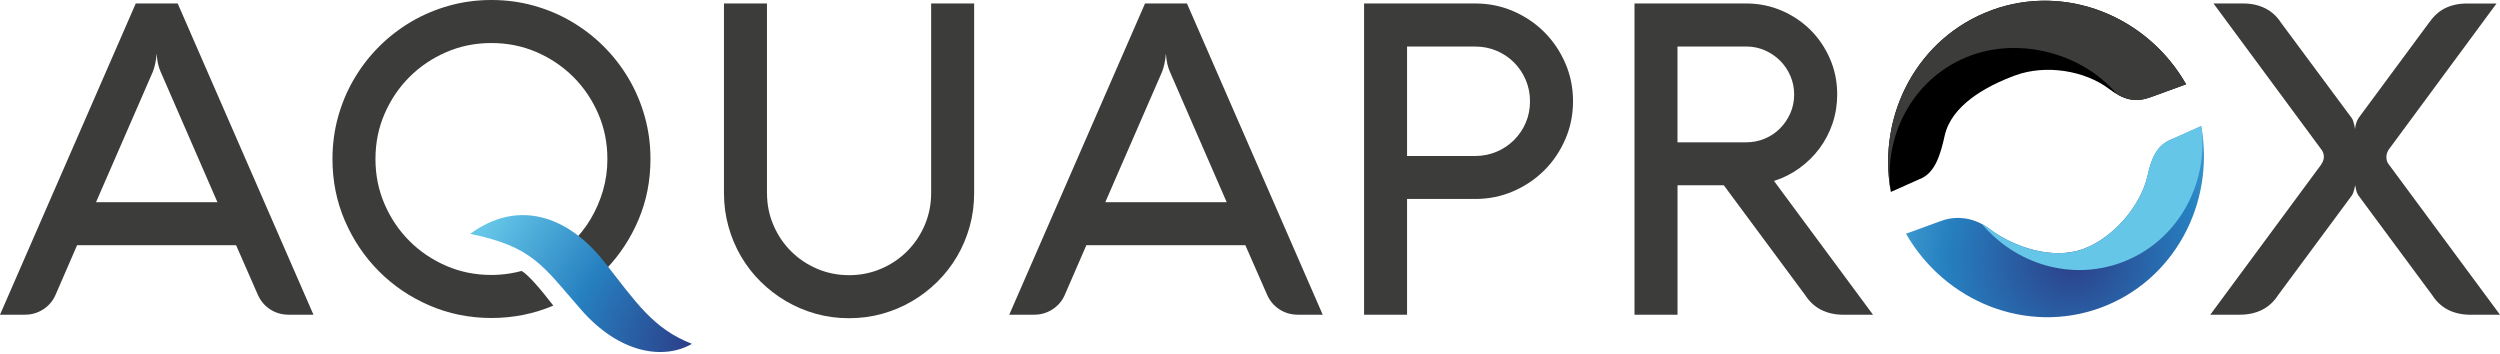
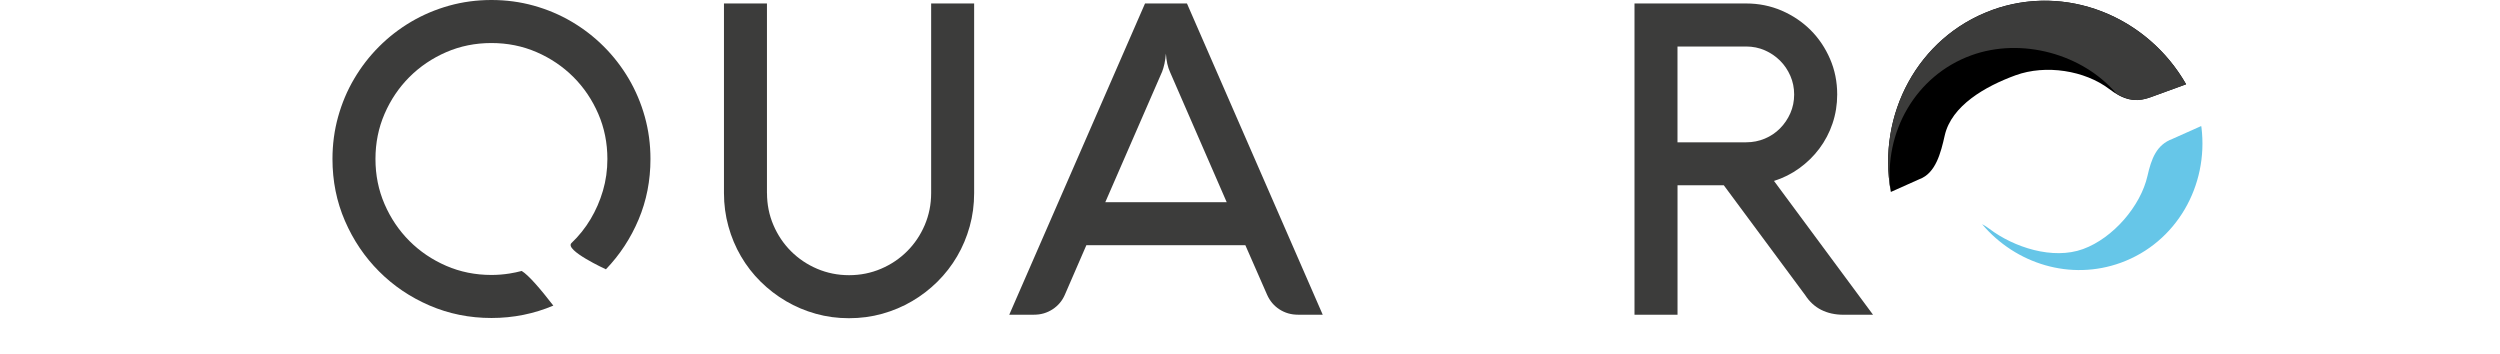
<svg xmlns="http://www.w3.org/2000/svg" width="261" height="37" viewBox="0 0 261 37" fill="none">
  <g clip-path="url(#clip0_980_494)">
-     <path d="M14.174 0.362H18.551L32.725 32.855H30.138C29.429 32.855 28.784 32.67 28.209 32.299C27.634 31.928 27.203 31.418 26.916 30.769L24.648 25.599H8.049L5.805 30.769C5.531 31.404 5.105 31.909 4.525 32.289C3.941 32.67 3.297 32.855 2.587 32.855H0L14.174 0.362ZM15.941 7.525L10.024 21.11H22.701L16.785 7.525C16.544 6.997 16.4 6.352 16.353 5.596C16.321 5.977 16.274 6.324 16.205 6.64C16.135 6.955 16.052 7.252 15.945 7.525H15.941Z" fill="#3C3C3B" />
    <path d="M59.66 25.376C60.439 24.634 61.102 23.804 61.653 22.882C62.205 21.959 62.636 20.971 62.947 19.91C63.258 18.852 63.411 17.749 63.411 16.599C63.411 14.921 63.095 13.349 62.46 11.884C61.825 10.418 60.958 9.134 59.864 8.04C58.769 6.946 57.485 6.079 56.02 5.443C54.555 4.808 52.983 4.493 51.304 4.493C49.626 4.493 48.054 4.808 46.589 5.443C45.124 6.079 43.84 6.946 42.745 8.04C41.651 9.134 40.784 10.418 40.149 11.884C39.514 13.349 39.198 14.921 39.198 16.599C39.198 18.278 39.514 19.849 40.149 21.314C40.784 22.78 41.651 24.064 42.745 25.158C43.84 26.253 45.124 27.12 46.589 27.755C48.054 28.39 49.626 28.705 51.304 28.705C51.94 28.705 52.566 28.654 53.187 28.557C53.623 28.487 54.049 28.399 54.467 28.288C55.19 28.733 56.363 30.092 57.768 31.905C56.771 32.327 55.732 32.651 54.652 32.869C53.572 33.087 52.454 33.198 51.309 33.198C49.009 33.198 46.858 32.762 44.846 31.895C42.833 31.028 41.076 29.841 39.574 28.334C38.072 26.832 36.885 25.075 36.013 23.062C35.141 21.05 34.71 18.899 34.71 16.599C34.71 15.074 34.905 13.604 35.299 12.19C35.693 10.775 36.249 9.454 36.977 8.221C37.705 6.987 38.568 5.87 39.574 4.864C40.58 3.858 41.697 2.995 42.931 2.267C44.164 1.544 45.486 0.983 46.9 0.589C48.314 0.195 49.784 0 51.309 0C52.834 0 54.304 0.195 55.718 0.589C57.133 0.983 58.454 1.539 59.687 2.267C60.921 2.995 62.038 3.858 63.044 4.864C64.05 5.87 64.913 6.987 65.641 8.221C66.364 9.454 66.925 10.775 67.319 12.19C67.713 13.604 67.908 15.074 67.908 16.599C67.908 18.852 67.496 20.957 66.67 22.914C65.845 24.871 64.709 26.605 63.258 28.116C63.258 28.116 58.885 26.113 59.664 25.372L59.66 25.376Z" fill="#3C3C3B" />
    <path d="M80.075 20.16C80.075 21.338 80.297 22.451 80.743 23.494C81.188 24.537 81.8 25.446 82.579 26.225C83.358 27.004 84.266 27.616 85.31 28.061C86.353 28.506 87.466 28.729 88.643 28.729C89.821 28.729 90.934 28.506 91.977 28.061C93.02 27.616 93.929 27.004 94.708 26.225C95.487 25.446 96.099 24.537 96.544 23.494C96.989 22.451 97.212 21.338 97.212 20.16V0.362H101.7V20.16C101.7 21.37 101.547 22.529 101.236 23.642C100.926 24.755 100.49 25.794 99.924 26.758C99.359 27.727 98.672 28.608 97.875 29.401C97.073 30.194 96.192 30.875 95.223 31.441C94.258 32.007 93.22 32.447 92.107 32.758C90.999 33.068 89.84 33.221 88.629 33.221C87.419 33.221 86.283 33.068 85.175 32.758C84.067 32.447 83.028 32.011 82.059 31.441C81.095 30.875 80.209 30.194 79.407 29.401C78.605 28.608 77.924 27.727 77.358 26.758C76.792 25.789 76.352 24.746 76.046 23.628C75.735 22.511 75.582 21.352 75.582 20.16V0.362H80.07V20.16H80.075Z" fill="#3C3C3B" />
    <path d="M119.541 0.362H123.918L138.092 32.855H135.505C134.796 32.855 134.151 32.67 133.576 32.299C133.001 31.928 132.57 31.418 132.283 30.769L130.015 25.599H113.416L111.172 30.769C110.899 31.404 110.472 31.909 109.893 32.289C109.308 32.67 108.664 32.855 107.954 32.855H105.367L119.541 0.362ZM121.308 7.525L115.392 21.11H128.068L122.152 7.525C121.911 6.997 121.767 6.352 121.721 5.596C121.688 5.977 121.642 6.324 121.572 6.64C121.503 6.955 121.419 7.252 121.313 7.525H121.308Z" fill="#3C3C3B" />
-     <path d="M146.897 32.86H142.409V0.362H154.019C155.424 0.362 156.746 0.631 157.988 1.168C159.226 1.706 160.307 2.434 161.229 3.357C162.152 4.28 162.88 5.36 163.418 6.598C163.956 7.836 164.224 9.162 164.224 10.567C164.224 11.972 163.956 13.298 163.418 14.536C162.88 15.774 162.152 16.859 161.229 17.777C160.307 18.7 159.226 19.427 157.988 19.965C156.75 20.503 155.424 20.772 154.019 20.772H146.897V32.86ZM154.019 16.284C154.803 16.284 155.545 16.135 156.24 15.843C156.936 15.551 157.543 15.139 158.067 14.619C158.586 14.1 158.999 13.493 159.291 12.806C159.588 12.12 159.732 11.374 159.732 10.572C159.732 9.769 159.583 9.046 159.291 8.351C158.994 7.655 158.586 7.048 158.067 6.524C157.548 6.004 156.936 5.592 156.24 5.3C155.545 5.008 154.803 4.859 154.019 4.859H146.897V16.288H154.019V16.284Z" fill="#3C3C3B" />
    <path d="M175.13 32.86H170.642V0.362H182.298C183.615 0.362 184.848 0.612 186.007 1.108C187.162 1.609 188.168 2.286 189.026 3.139C189.879 3.992 190.556 4.998 191.057 6.153C191.557 7.307 191.803 8.545 191.803 9.862C191.803 10.919 191.641 11.93 191.316 12.89C190.992 13.85 190.533 14.721 189.944 15.509C189.355 16.298 188.655 16.979 187.848 17.564C187.041 18.148 186.16 18.588 185.205 18.89L195.545 32.86H192.462C191.585 32.86 190.811 32.688 190.139 32.35C189.466 32.011 188.91 31.501 188.469 30.82L179.966 19.344H175.134V32.86H175.13ZM175.13 4.855V14.856H182.298C182.994 14.856 183.643 14.726 184.25 14.471C184.857 14.216 185.386 13.859 185.836 13.405C186.286 12.95 186.647 12.421 186.912 11.819C187.176 11.216 187.31 10.562 187.31 9.867C187.31 9.171 187.176 8.522 186.912 7.915C186.647 7.312 186.29 6.779 185.836 6.329C185.381 5.879 184.853 5.518 184.25 5.253C183.647 4.989 182.994 4.855 182.298 4.855H175.13Z" fill="#3C3C3B" />
-     <path d="M249.139 16.372C249.139 16.673 249.209 16.914 249.343 17.1L261 32.86H257.916C257.04 32.86 256.266 32.688 255.593 32.35C254.921 32.011 254.365 31.501 253.929 30.82L246.241 20.434C246.121 20.267 246.033 20.067 245.982 19.831C245.931 19.594 245.893 19.432 245.88 19.344C245.847 19.511 245.819 19.65 245.787 19.761C245.754 19.873 245.717 19.998 245.676 20.123C245.629 20.253 245.578 20.355 245.518 20.429L237.83 30.815C237.39 31.497 236.838 32.007 236.161 32.345C235.484 32.684 234.715 32.855 233.838 32.855H230.755L242.295 17.23C242.564 16.831 242.611 16.581 242.611 16.367C242.611 16.126 242.541 15.899 242.407 15.686L231.089 0.362H234.172C235.048 0.362 235.823 0.533 236.495 0.872C237.167 1.21 237.724 1.72 238.16 2.402L245.509 12.31C245.583 12.417 245.638 12.533 245.68 12.663C245.717 12.792 245.75 12.918 245.782 13.038C245.815 13.191 245.842 13.34 245.875 13.493C245.875 13.298 245.907 13.094 245.977 12.88C246.046 12.667 246.13 12.482 246.237 12.315L253.562 2.406C254.054 1.725 254.555 1.215 255.232 0.876C255.904 0.538 256.678 0.366 257.555 0.366H260.638L249.389 15.607C249.246 15.811 249.139 16.112 249.139 16.377V16.372Z" fill="#3C3C3B" />
-     <path d="M49.098 24.412C54.059 20.753 59.303 22.506 63.114 27.37C66.429 31.599 68.196 34.325 72.239 35.897C69.299 37.594 64.691 36.935 60.671 32.336C56.646 27.736 55.654 25.77 49.102 24.416L49.098 24.412Z" fill="url(#paint0_radial_980_494)" />
-     <path d="M226.819 14.494C225.131 15.111 224.598 16.576 224.195 18.37C223.49 21.491 220.629 24.848 217.472 26.002C214.319 27.152 210.253 25.826 207.702 23.892C206.237 22.78 204.359 22.437 202.672 23.058L198.99 24.398C203.061 31.515 211.569 34.946 219.271 32.141C226.972 29.331 231.275 21.231 229.81 13.163L226.819 14.499V14.494Z" fill="url(#paint1_radial_980_494)" />
    <path d="M226.819 14.494C225.131 15.111 224.603 16.576 224.195 18.37C223.49 21.491 220.629 24.848 217.471 26.002C214.319 27.152 210.248 25.826 207.697 23.892C207.452 23.707 207.192 23.54 206.928 23.401C210.442 27.56 216.173 29.34 221.426 27.426C227.231 25.311 230.579 19.372 229.833 13.303C229.833 13.252 229.819 13.205 229.805 13.159L226.814 14.494H226.819Z" fill="#66C6E8" />
    <path d="M207.948 1.062C200.242 3.867 195.939 11.972 197.404 20.04L200.4 18.7C202.087 18.083 202.625 15.945 203.029 14.146C203.733 11.026 207.271 9.009 210.424 7.859C213.581 6.709 217.652 7.358 220.203 9.292C221.668 10.405 222.859 10.752 224.547 10.136L228.229 8.791C224.153 1.674 215.649 -1.757 207.948 1.053V1.062Z" fill="black" />
    <path d="M213.363 0.079C211.583 0.093 209.784 0.403 208.022 1.034L207.869 1.09C200.255 3.909 195.994 11.902 197.381 19.9C196.634 13.826 199.982 7.896 205.787 5.782C211.04 3.862 217.457 5.633 220.972 9.797C222.293 10.502 223.142 10.66 224.547 10.145L228.228 8.805C225.098 3.334 219.354 0.037 213.363 0.079Z" fill="#3C3C3B" />
  </g>
  <defs>
    <radialGradient id="paint0_radial_980_494" cx="0" cy="0" r="1" gradientUnits="userSpaceOnUse" gradientTransform="translate(72.007 35.915) scale(24.579 24.579)">
      <stop stop-color="#2C3F89" />
      <stop offset="0.5" stop-color="#2680C0" />
      <stop offset="1" stop-color="#66C6E8" />
    </radialGradient>
    <radialGradient id="paint1_radial_980_494" cx="0" cy="0" r="1" gradientUnits="userSpaceOnUse" gradientTransform="translate(216.367 26.973) rotate(-20.16) scale(26.628 26.096)">
      <stop stop-color="#2C3F89" />
      <stop offset="0.5" stop-color="#2680C0" />
      <stop offset="1" stop-color="#66C6E8" />
    </radialGradient>
    <clipPath id="clip0_980_494">
      <rect width="261" height="36.75" fill="white" />
    </clipPath>
  </defs>
</svg>